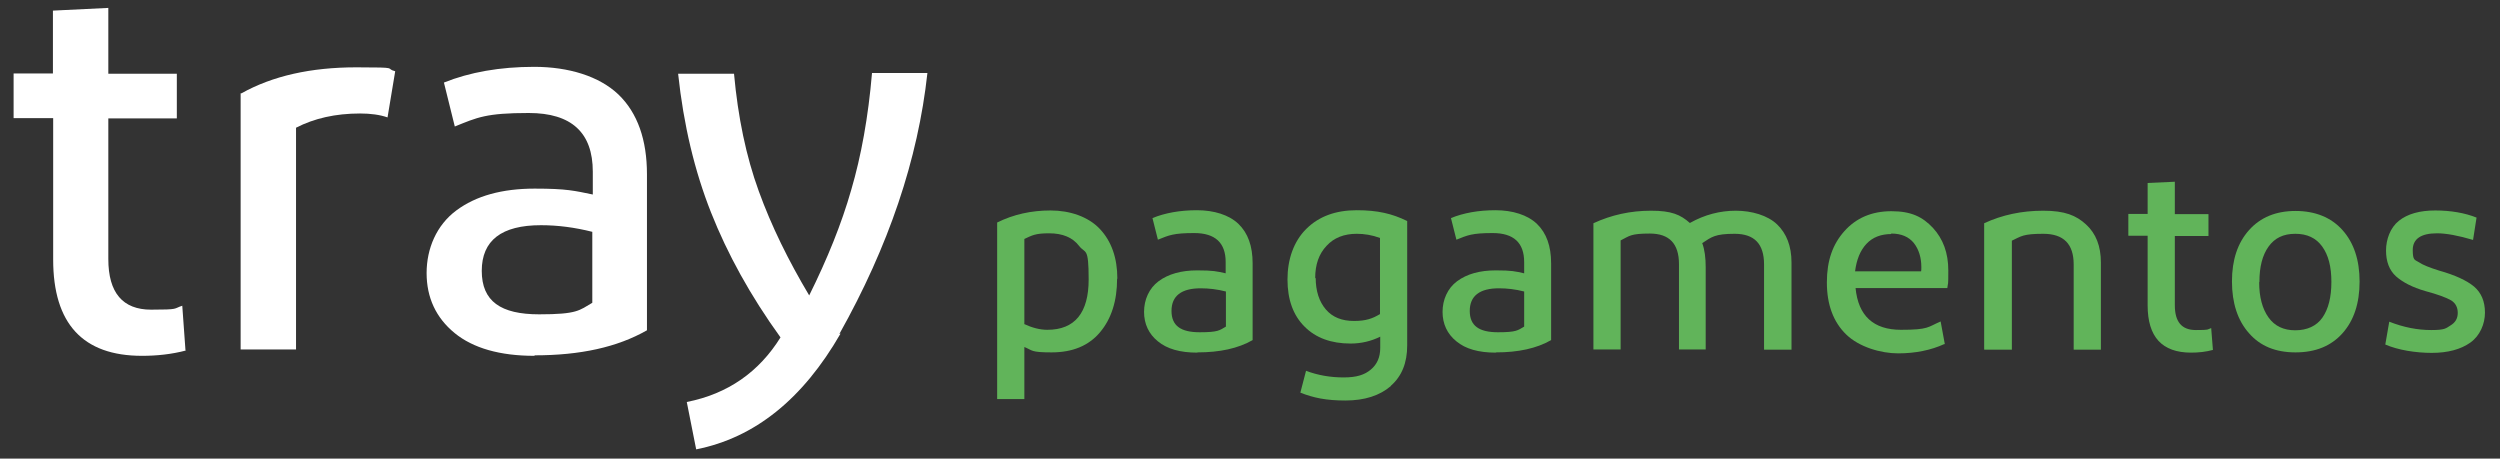
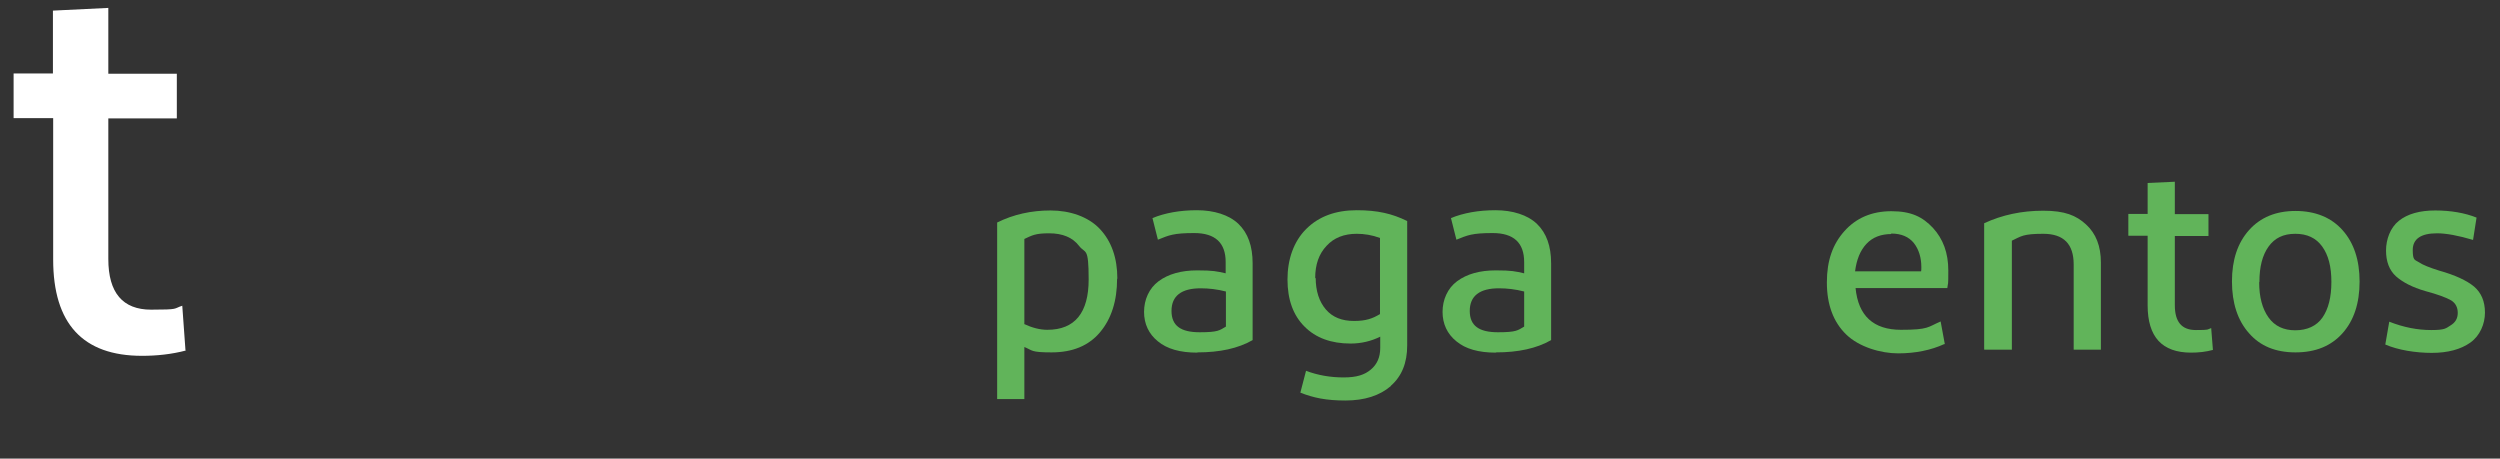
<svg xmlns="http://www.w3.org/2000/svg" width="1112" height="204" viewBox="0 0 1112 204" fill="none">
  <rect x="0" y="0" width="1112" height="204" fill="#333333" stroke="none" />
  <path d="M82.833 155.867C76.233 157.615 69.632 158.27 63.142 158.27C36.852 158.27 23.651 143.963 23.651 115.459V52.554H6.051V32.677H23.541V4.719L48.182 3.518V32.786H78.653V52.663H48.182V115.241C48.182 130.203 54.562 137.738 67.212 137.738C79.863 137.738 77.003 137.301 81.073 135.991L82.503 155.867H82.723H82.833Z" fill="white" />
-   <path d="M107.364 41.523C121.224 33.769 138.275 29.947 158.515 29.947C178.756 29.947 170.725 30.384 175.786 31.694L172.375 52.226C168.965 51.025 164.785 50.479 160.165 50.479C149.165 50.479 139.705 52.663 131.674 56.813V155.43H107.034V41.523H107.254H107.364Z" fill="white" />
-   <path d="M237.717 158.27C222.426 158.27 210.436 154.884 202.186 148.113C193.935 141.342 189.755 132.387 189.755 121.466C189.755 110.545 194.155 100.17 202.956 93.617C211.756 87.064 223.416 83.897 237.827 83.897C252.237 83.897 255.647 84.88 263.677 86.518V76.362C263.677 58.997 254.217 50.26 235.187 50.26C216.156 50.26 212.306 52.226 202.296 56.267L197.456 36.718C208.896 32.131 222.316 29.729 237.607 29.729C252.897 29.729 266.537 33.879 275.118 42.069C283.588 50.26 287.768 62.164 287.768 77.563V146.912C274.568 154.448 258.067 158.052 237.827 158.052L237.717 158.27ZM263.457 134.79V103.118C255.647 101.153 248.167 100.17 240.577 100.17C223.086 100.17 214.286 106.941 214.286 120.483C214.286 134.025 222.756 139.813 239.807 139.813C256.857 139.813 257.627 138.066 263.457 134.68V134.79Z" fill="white" />
-   <path d="M373.901 148.332C357.07 177.6 335.62 194.746 309.659 199.879L305.479 178.802C323.74 175.198 337.6 165.478 347.17 150.079C333.75 131.513 323.519 112.838 316.259 94.491C308.999 76.143 304.049 55.612 301.629 32.786H326.49C328.25 52.117 331.88 69.591 337.49 84.989C343.1 100.497 350.69 115.896 359.93 131.404C367.961 115.241 374.341 99.514 378.631 84.443C383.031 69.481 386.221 52.008 387.871 32.459H412.512C408.332 70.901 395.241 109.562 373.351 148.55L374.121 148.332H373.901Z" fill="white" />
  <path d="M496.884 123.978C496.884 133.807 494.354 141.779 489.294 147.786C484.234 153.792 477.084 156.741 467.733 156.741C458.383 156.741 459.373 155.867 455.633 154.338V177.491H443.533V98.968C450.793 95.364 458.713 93.617 467.293 93.617C475.874 93.617 484.014 96.347 489.184 101.808C494.354 107.268 496.994 114.695 496.994 123.978H496.884ZM455.413 144.073C459.153 145.82 462.563 146.694 465.863 146.694C478.074 146.694 484.234 139.158 484.234 124.305C484.234 109.453 482.804 113.057 479.944 109.343C477.084 105.63 472.684 103.774 466.633 103.774C460.583 103.774 459.153 104.647 455.633 106.285V144.073H455.523H455.413Z" fill="#61B45A" />
  <path d="M532.525 156.85C524.935 156.85 519.105 155.212 515.035 151.826C510.965 148.55 508.875 144.072 508.875 138.721C508.875 133.37 511.075 128.237 515.365 125.07C519.655 121.903 525.375 120.264 532.525 120.264C539.675 120.264 541.325 120.701 545.175 121.575V116.551C545.175 108.033 540.555 103.664 531.205 103.664C521.855 103.664 519.985 104.647 515.035 106.613L512.615 97.002C518.225 94.709 524.825 93.508 532.415 93.508C540.005 93.508 546.716 95.583 550.896 99.624C555.076 103.664 557.166 109.453 557.166 117.097V151.28C550.676 154.994 542.535 156.741 532.635 156.741L532.525 156.85ZM545.285 145.274V129.657C541.435 128.674 537.695 128.237 534.065 128.237C525.485 128.237 521.085 131.622 521.085 138.284C521.085 144.946 525.265 147.786 533.625 147.786C541.985 147.786 542.425 146.912 545.285 145.274Z" fill="#61B45A" />
  <path d="M618.658 171.703C613.708 175.962 606.998 178.146 598.417 178.146C589.837 178.146 584.227 176.945 578.397 174.651L580.927 164.932C586.097 166.897 591.707 167.88 597.647 167.88C603.588 167.88 606.998 166.679 609.748 164.386C612.498 162.092 613.928 158.925 613.928 154.775V149.751C609.968 151.717 605.568 152.809 600.728 152.809C592.147 152.809 585.217 150.297 580.267 145.274C575.207 140.25 572.677 133.261 572.677 124.305C572.677 115.35 575.427 107.377 581.037 101.808C586.647 96.238 594.127 93.508 603.478 93.508C612.828 93.508 619.208 95.037 625.918 98.313V153.683C625.918 161.437 623.498 167.334 618.658 171.594V171.703ZM585.217 123.541C585.217 129.438 586.757 134.134 589.727 137.629C592.697 141.124 596.877 142.762 602.268 142.762C607.658 142.762 610.518 141.67 613.818 139.704V105.849C610.298 104.538 606.888 103.992 603.478 103.992C597.867 103.992 593.357 105.739 590.057 109.343C586.647 112.947 584.997 117.643 584.997 123.759H585.107L585.217 123.541Z" fill="#61B45A" />
  <path d="M665.299 156.85C657.708 156.85 651.878 155.212 647.808 151.826C643.738 148.55 641.648 144.072 641.648 138.721C641.648 133.37 643.848 128.237 648.138 125.07C652.428 121.903 658.148 120.264 665.299 120.264C672.449 120.264 674.099 120.701 677.949 121.575V116.551C677.949 108.033 673.329 103.664 663.979 103.664C654.628 103.664 652.758 104.647 647.808 106.613L645.388 97.002C650.998 94.709 657.598 93.508 665.189 93.508C672.779 93.508 679.489 95.583 683.669 99.624C687.849 103.664 689.939 109.453 689.939 117.097V151.28C683.449 154.994 675.309 156.741 665.409 156.741L665.299 156.85ZM677.949 145.274V129.657C674.099 128.674 670.359 128.237 666.729 128.237C658.148 128.237 653.748 131.622 653.748 138.284C653.748 144.946 657.928 147.786 666.289 147.786C674.649 147.786 675.089 146.912 677.949 145.274Z" fill="#61B45A" />
-   <path d="M784.652 155.54V117.643C784.652 108.47 780.361 103.992 771.561 103.992C762.761 103.992 761.331 105.412 757.151 108.142C758.251 111.091 758.691 114.695 758.691 118.845V155.43H746.811V117.534C746.811 108.361 742.52 103.883 733.83 103.883C725.14 103.883 724.81 104.975 720.85 106.941V155.43H708.75V99.296C716.78 95.583 725.25 93.726 734.38 93.726C743.51 93.726 747.471 95.474 751.651 99.187C758.251 95.474 765.071 93.726 772.111 93.726C779.151 93.726 786.302 95.801 790.482 99.842C794.662 103.883 796.862 109.453 796.862 116.77V155.54H784.542H784.652Z" fill="#61B45A" />
  <path d="M864.844 153.028C858.904 155.758 851.974 157.178 844.274 157.178C836.573 157.178 826.893 154.338 821.173 148.769C815.453 143.199 812.593 135.445 812.593 125.616C812.593 115.787 815.233 108.579 820.403 102.791C825.573 97.002 832.503 93.945 841.304 93.945C850.104 93.945 855.164 96.456 859.784 101.371C864.294 106.285 866.604 112.51 866.604 120.264C866.604 128.018 866.494 125.179 866.164 128.128H825.353C826.563 140.468 833.273 146.694 845.594 146.694C857.914 146.694 857.364 145.492 863.194 142.98L865.064 153.137L864.844 153.028ZM841.304 104.101C836.683 104.101 832.943 105.521 830.193 108.47C827.443 111.418 825.793 115.459 825.133 120.701H854.504C854.614 120.264 854.614 119.609 854.614 118.845C854.614 114.585 853.514 110.982 851.314 108.142C849.004 105.303 845.704 103.883 841.194 103.883V104.101H841.304Z" fill="#61B45A" />
  <path d="M882.554 155.43V99.296C890.584 95.583 899.275 93.726 908.845 93.726C918.415 93.726 923.475 95.801 927.875 99.842C932.276 103.883 934.476 109.453 934.476 116.77V155.54H922.375V117.643C922.375 108.47 917.865 103.992 908.845 103.992C899.825 103.992 899.055 105.084 894.875 107.05V155.54H882.664L882.554 155.43Z" fill="#61B45A" />
  <path d="M984.308 155.649C981.117 156.523 977.817 156.85 974.627 156.85C961.647 156.85 955.267 149.861 955.267 135.772V104.866H946.687V95.146H955.267V81.385L967.367 80.839V95.255H982.328V104.975H967.367V135.772C967.367 143.199 970.447 146.803 976.717 146.803C982.988 146.803 981.557 146.584 983.538 145.929L984.308 155.649Z" fill="#61B45A" />
  <path d="M1049.54 125.288C1049.54 134.899 1047.01 142.544 1041.95 148.222C1036.89 153.901 1029.96 156.741 1021.05 156.741C1012.14 156.741 1005.32 153.901 1000.37 148.222C995.307 142.544 992.777 134.79 992.777 125.179C992.777 115.568 995.307 108.033 1000.37 102.354C1005.43 96.675 1012.36 93.835 1021.05 93.835C1029.74 93.835 1036.89 96.675 1041.95 102.354C1047.01 108.033 1049.54 115.678 1049.54 125.179V125.288ZM1004.88 125.507C1004.88 132.168 1006.31 137.411 1009.06 141.233C1011.81 145.055 1015.77 146.912 1020.94 146.912C1026.11 146.912 1030.4 145.055 1033.04 141.233C1035.68 137.411 1037 132.168 1037 125.397C1037 118.626 1035.68 113.493 1032.93 109.671C1030.18 105.849 1026.22 103.992 1020.94 103.992C1015.66 103.992 1011.81 105.849 1009.06 109.671C1006.31 113.493 1004.99 118.736 1004.99 125.288V125.507H1004.88Z" fill="#61B45A" />
  <path d="M1100.03 106.722C1093.43 104.757 1088.04 103.774 1083.97 103.774C1076.82 103.774 1073.19 106.285 1073.19 111.2C1073.19 116.114 1074.18 115.459 1075.94 116.661C1077.7 117.862 1080.78 119.063 1084.96 120.374C1092 122.34 1097.17 124.742 1100.47 127.472C1103.66 130.203 1105.31 134.025 1105.31 139.049C1105.31 144.072 1103.11 149.315 1098.82 152.373C1094.53 155.43 1088.7 156.959 1081.66 156.959C1074.62 156.959 1066.81 155.758 1060.98 153.246L1062.74 143.09C1069.12 145.601 1075.28 146.803 1081.44 146.803C1087.6 146.803 1087.93 146.038 1090.02 144.728C1092.22 143.417 1093.21 141.561 1093.21 139.158C1093.21 136.755 1092.22 134.79 1090.24 133.588C1088.15 132.387 1084.41 130.967 1078.69 129.438C1073.08 127.8 1068.79 125.616 1065.71 122.886C1062.74 120.155 1061.31 116.333 1061.31 111.418C1061.31 106.504 1063.18 101.262 1067.03 98.204C1070.88 95.146 1076.27 93.617 1083.2 93.617C1090.13 93.617 1096.4 94.709 1101.57 96.784L1100.03 106.613V106.722Z" fill="#61B45A" />
</svg>